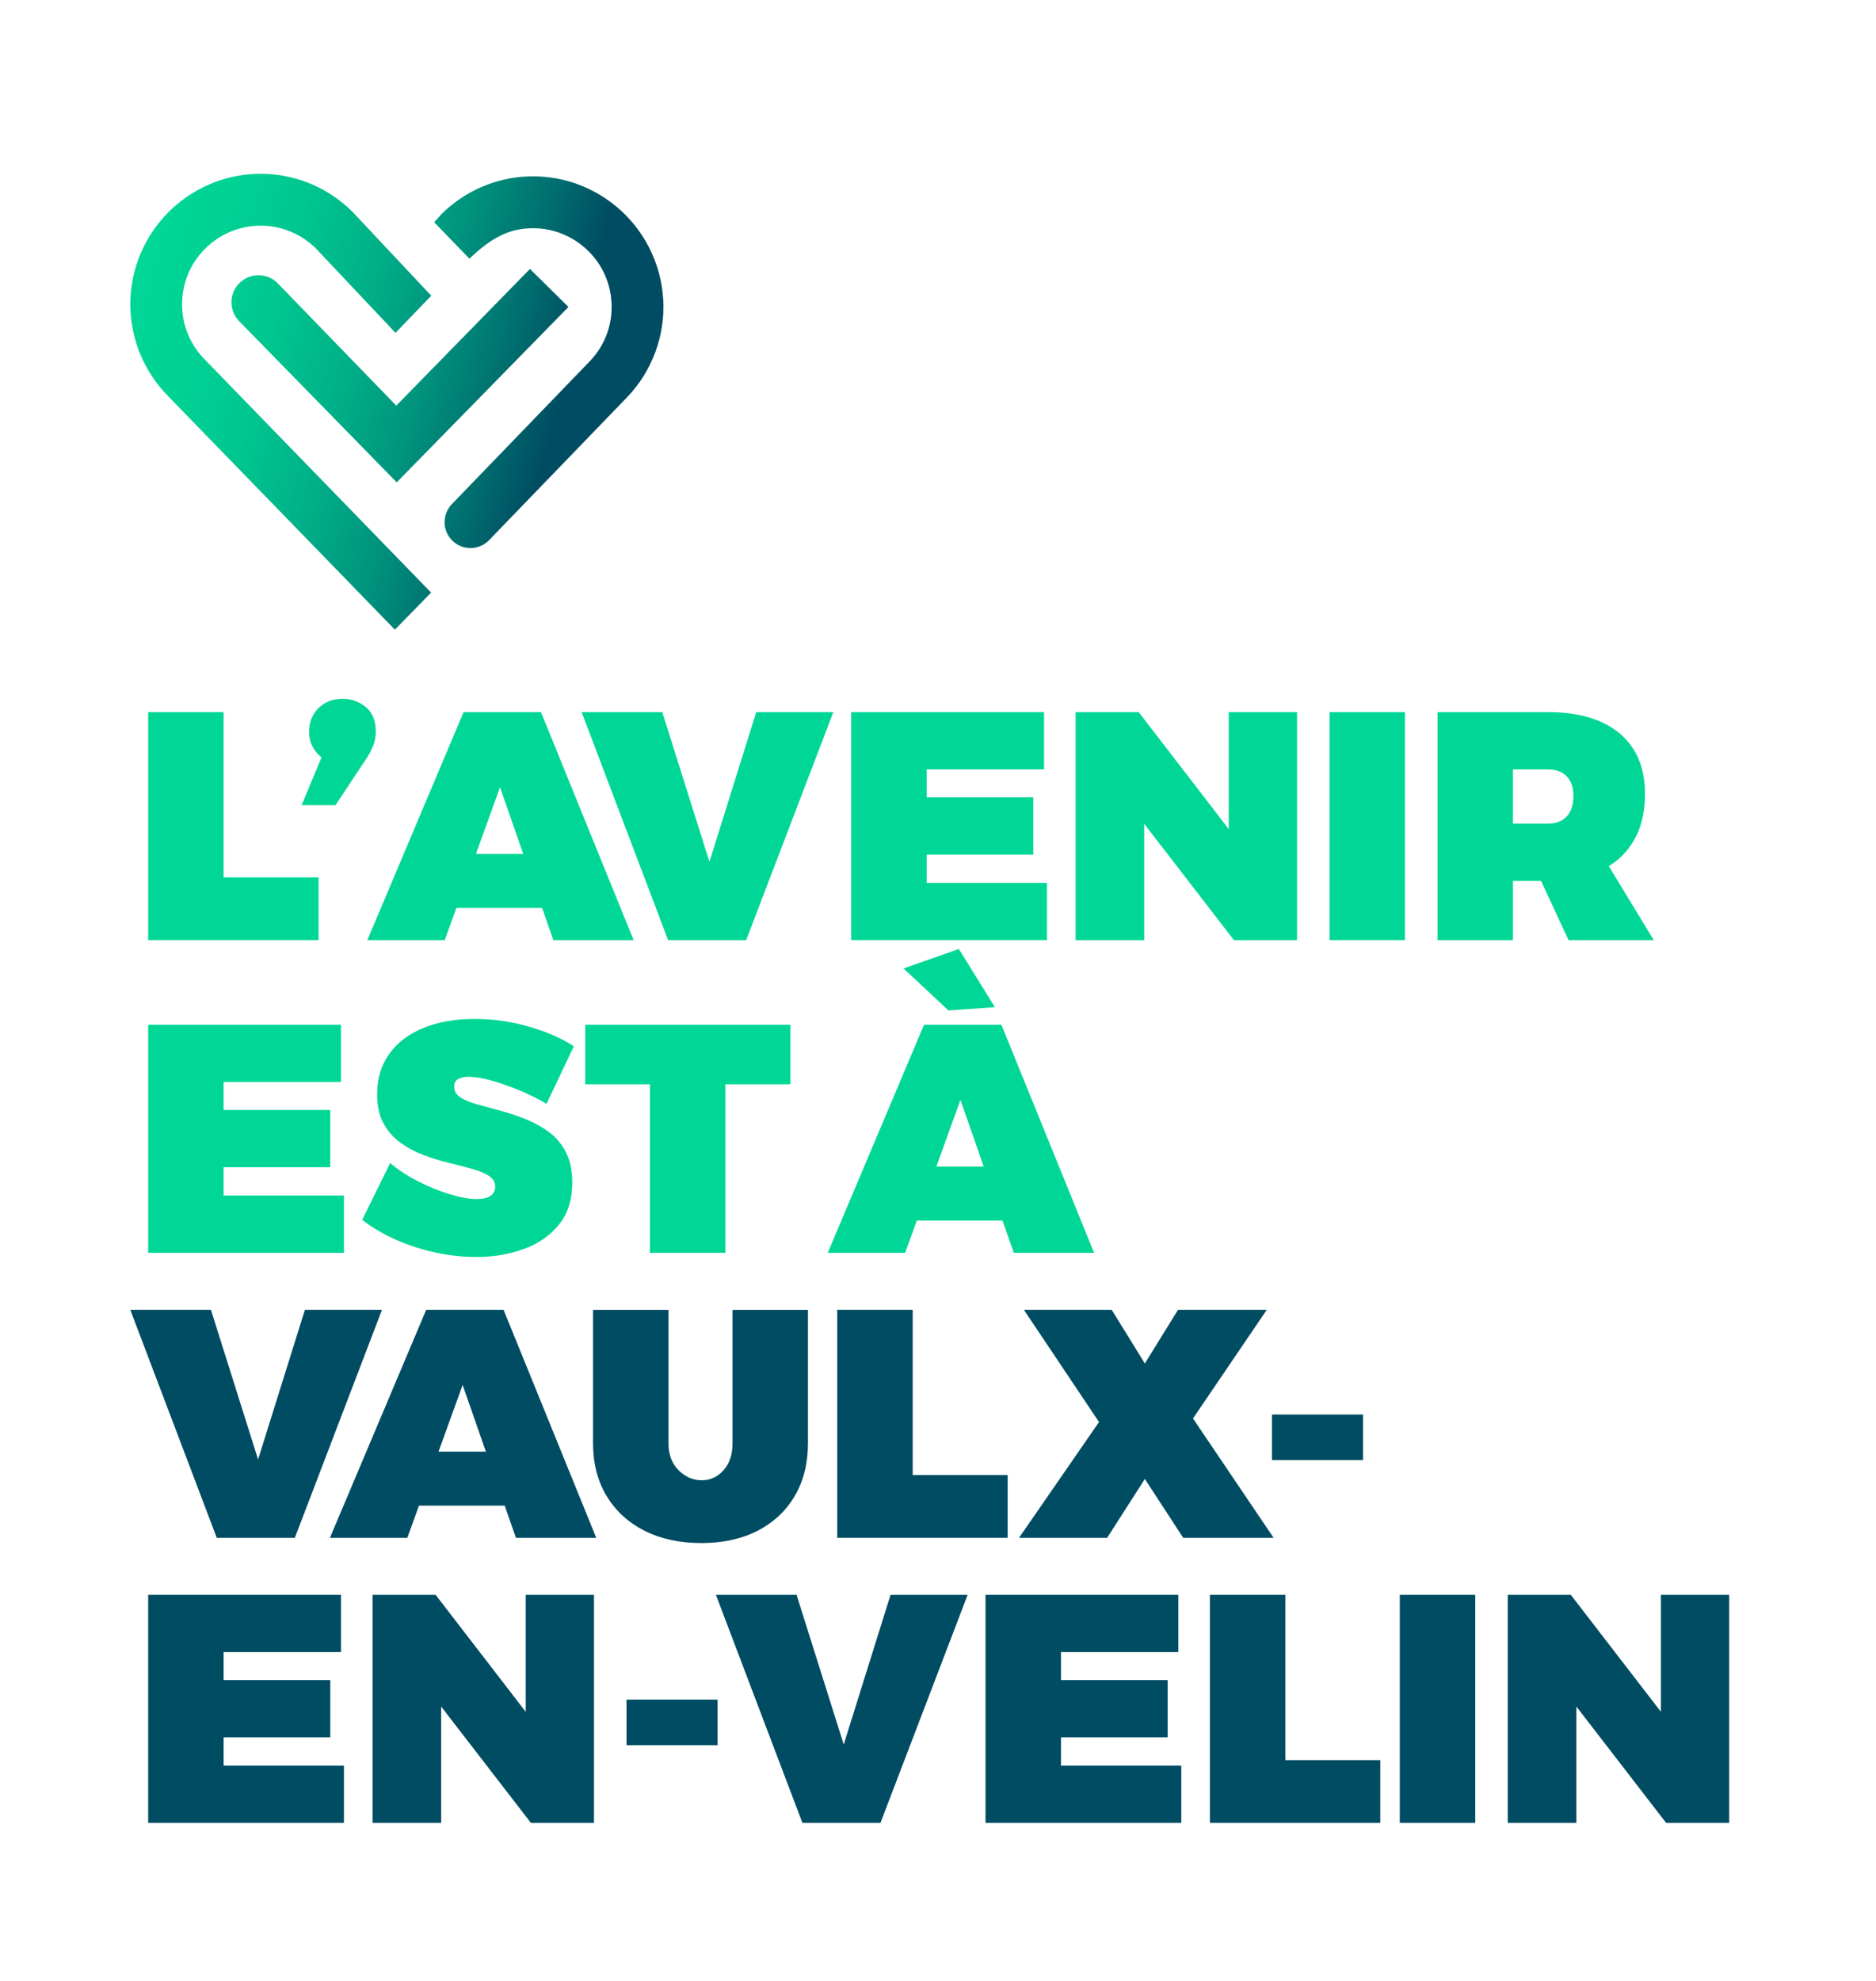
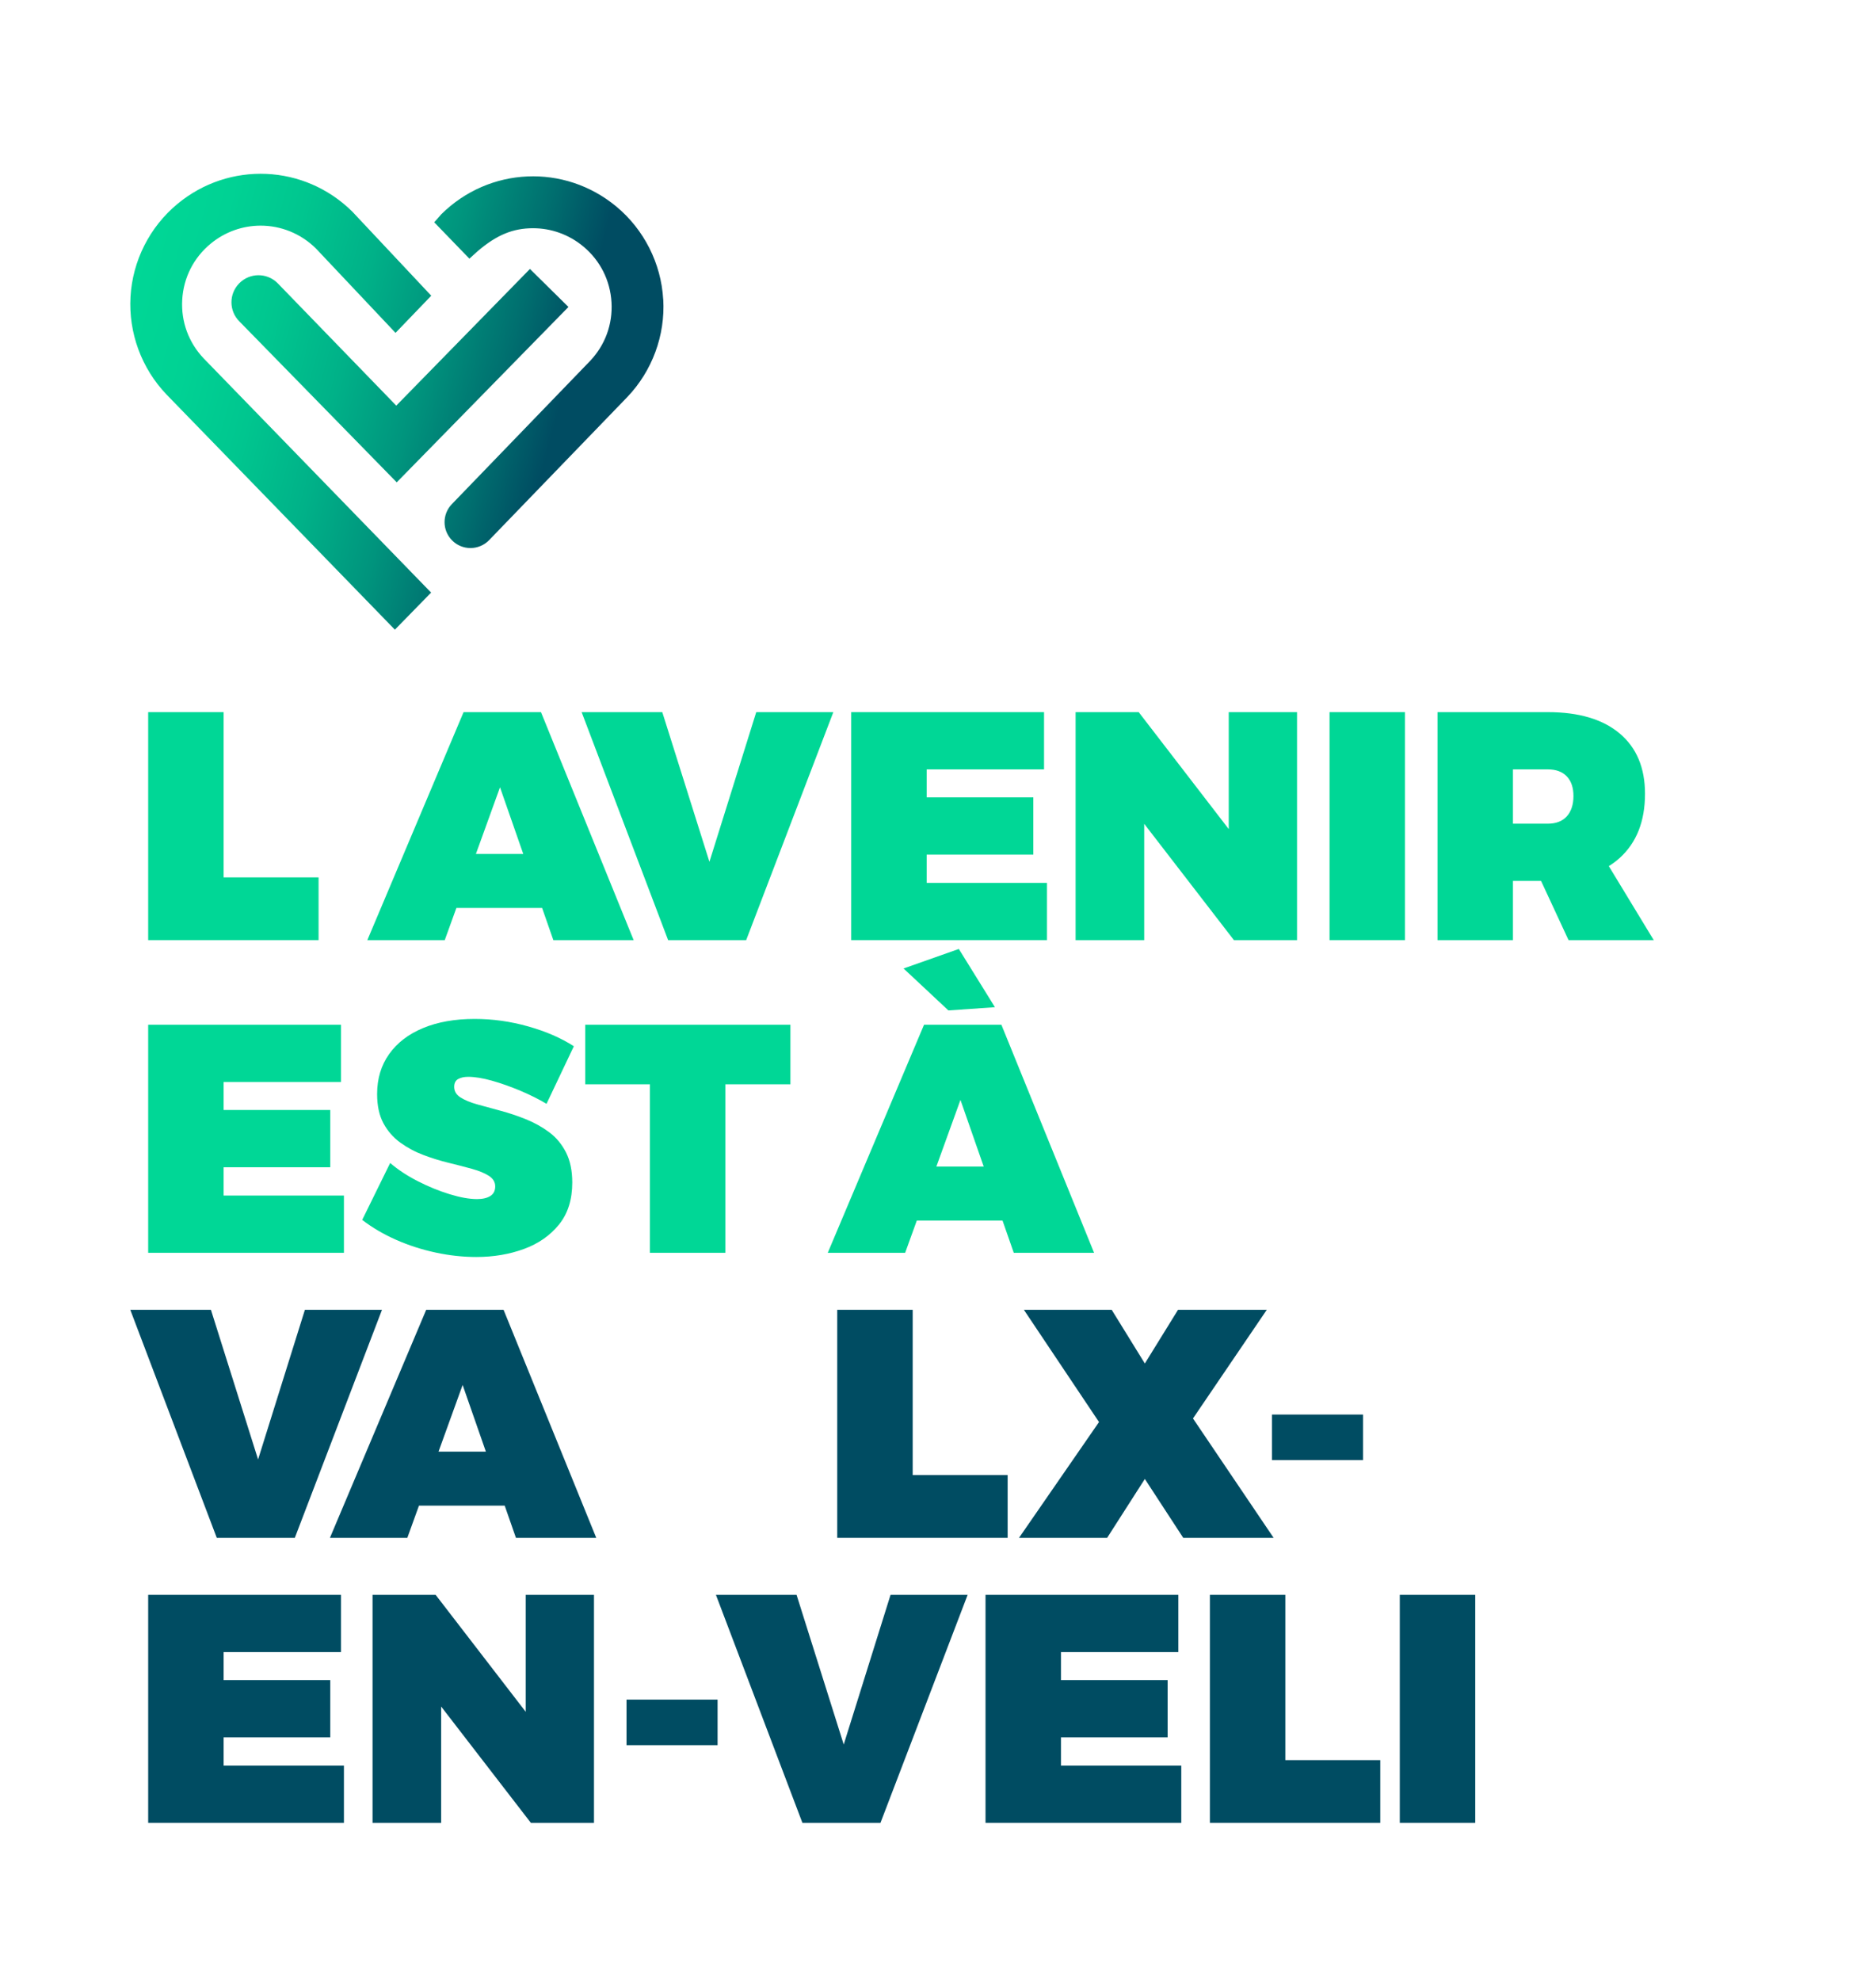
<svg xmlns="http://www.w3.org/2000/svg" version="1.1" viewBox="0 0 612.28 646.3" width="612" height="646">
  <defs>
    <style>
      .st0 {
        fill: url(#degrade_avenir_vert);
      }

      .st1 {
        fill: #004c62;
      }

      .st2 {
        fill: #00d796;
      }
    </style>
    <linearGradient id="degrade_avenir_vert" data-name="degrade_avenir_vert" x1="40.56" y1="101.03" x2="205.89" y2="145.33" gradientUnits="userSpaceOnUse">
      <stop offset="0" stop-color="#00d796" />
      <stop offset=".14" stop-color="#00d294" />
      <stop offset=".28" stop-color="#00c68f" />
      <stop offset=".43" stop-color="#00b188" />
      <stop offset=".58" stop-color="#00947d" />
      <stop offset=".73" stop-color="#006f6f" />
      <stop offset=".85" stop-color="#004c62" />
    </linearGradient>
  </defs>
  <path class="st0" d="M216.45,97.68c-.67-11.74-6.25-22.78-15.29-30.29-16.92-14.05-41.47-12.98-57.11,2.49l-2.33,2.65,11.48,11.86,2.73-2.47c6.21-5.3,11.52-7.46,18.05-7.46,5.79,0,11.59,1.97,16.38,5.94,5.53,4.59,8.8,11.08,9.22,18.26.41,7.14-2.08,13.93-7,19.11l-45.11,46.71c-3.19,3.3-3.17,8.54.06,11.81,3.33,3.38,8.79,3.35,12.1-.06l45.1-46.69c8.13-8.5,12.41-20.11,11.74-31.85ZM59.47,97.82c.41-7.18,3.68-13.66,9.22-18.26,4.79-3.98,10.59-5.94,16.38-5.94,6.53,0,13.05,2.51,18.05,7.46l25.97,27.52,11.66-12.12-25.76-27.43c-15.64-15.47-40.19-16.54-57.11-2.49-9.05,7.51-14.62,18.55-15.29,30.29-.67,11.74,3.6,23.35,11.74,31.85l74.55,76.74,11.82-12.1-74.23-76.41c-4.92-5.19-7.41-11.97-7-19.11ZM78.09,92.42c-3.43,3.47-3.4,9.05.07,12.48l51.32,52.47,56.05-57.22-12.57-12.4-43.63,44.59-38.76-39.99c-3.47-3.43-9.05-3.4-12.48.07Z" />
  <g>
    <g>
      <polygon class="st2" points="103.97 286.26 72.98 286.26 72.98 232.34 48.36 232.34 48.36 306.74 103.97 306.74 103.97 286.26" />
-       <path class="st2" d="M109.49,262.7l10.29-15.5c.78-1.2,1.45-2.51,2.02-3.93.57-1.41.85-2.94.85-4.56,0-3.54-1.08-6.21-3.24-8.01-2.16-1.8-4.69-2.71-7.59-2.71-3.18,0-5.8,1.01-7.85,3.02-2.05,2.02-3.08,4.62-3.08,7.8s1.15,5.64,3.45,7.8c.19.17.39.33.6.49l-6.49,15.59h11.04Z" />
      <path class="st2" d="M145.15,306.74l3.8-10.51h27.98l3.67,10.51h26.21l-30.25-74.4h-25.26l-31.42,74.4h25.26ZM170.78,278.62h-15.46l7.87-21.76,7.59,21.76Z" />
      <polygon class="st2" points="243.53 306.74 271.98 232.34 246.82 232.34 231.54 281.17 216.15 232.34 189.83 232.34 218.06 306.74 243.53 306.74" />
      <polygon class="st2" points="341.71 288.06 302.44 288.06 302.44 278.83 337.25 278.83 337.25 260.15 302.44 260.15 302.44 251.02 340.75 251.02 340.75 232.34 277.81 232.34 277.81 306.74 341.71 306.74 341.71 288.06" />
      <polygon class="st2" points="401.03 270.5 371.64 232.34 351.05 232.34 351.05 306.74 373.44 306.74 373.44 268.78 402.73 306.74 423.32 306.74 423.32 232.34 401.03 232.34 401.03 270.5" />
      <rect class="st2" x="433.93" y="232.34" width="24.62" height="74.4" />
      <path class="st2" d="M539.75,306.74l-14.67-24.15c1.26-.79,2.44-1.67,3.53-2.65,5.52-4.99,8.28-11.97,8.28-20.96,0-8.49-2.76-15.05-8.28-19.69-5.52-4.63-13.34-6.95-23.46-6.95h-35.98v74.4h24.62v-19.32h9.18l8.97,19.32h27.81ZM493.79,251.02h11.36c2.69,0,4.76.76,6.21,2.28,1.45,1.52,2.18,3.66,2.18,6.42s-.73,5.04-2.18,6.63c-1.45,1.59-3.52,2.39-6.21,2.39h-11.36v-17.72Z" />
      <polygon class="st2" points="72.98 380.83 107.79 380.83 107.79 362.15 72.98 362.15 72.98 353.02 111.29 353.02 111.29 334.34 48.36 334.34 48.36 408.74 112.25 408.74 112.25 390.06 72.98 390.06 72.98 380.83" />
      <path class="st2" d="M149.5,352.07c.85-.49,1.95-.74,3.29-.74,2.19,0,4.79.42,7.8,1.27,3.01.85,6.1,1.95,9.29,3.29,3.18,1.35,6.01,2.76,8.49,4.25l8.92-18.79c-4.18-2.69-9.15-4.85-14.91-6.47-5.77-1.63-11.59-2.44-17.46-2.44-6.44,0-12.05.99-16.82,2.97-4.78,1.98-8.47,4.81-11.09,8.49-2.62,3.68-3.93,8.03-3.93,13.05,0,3.82.69,7,2.07,9.55,1.38,2.55,3.22,4.65,5.52,6.31,2.3,1.66,4.81,3.01,7.54,4.03,2.72,1.03,5.47,1.88,8.23,2.55,2.76.67,5.29,1.33,7.59,1.96,2.3.64,4.14,1.4,5.52,2.28,1.38.89,2.07,2.03,2.07,3.45s-.53,2.46-1.59,3.13c-1.06.67-2.51,1.01-4.35,1.01-2.48,0-5.45-.53-8.92-1.59-3.47-1.06-6.94-2.48-10.4-4.25-3.47-1.77-6.47-3.75-9.02-5.94l-9.13,18.57c3.32,2.55,7.04,4.72,11.14,6.53,4.1,1.8,8.4,3.18,12.9,4.14,4.49.96,8.9,1.43,13.21,1.43,5.59,0,10.75-.87,15.5-2.6,4.74-1.73,8.56-4.39,11.46-7.96,2.9-3.57,4.35-8.15,4.35-13.74,0-3.89-.69-7.18-2.07-9.87-1.38-2.69-3.22-4.88-5.52-6.58-2.3-1.7-4.81-3.09-7.54-4.19-2.72-1.1-5.47-2.02-8.23-2.76-2.76-.74-5.29-1.43-7.59-2.07-2.3-.64-4.14-1.4-5.52-2.28-1.38-.88-2.07-2.03-2.07-3.45,0-1.2.42-2.05,1.27-2.55Z" />
      <polygon class="st2" points="191 353.77 212.12 353.77 212.12 408.74 236.74 408.74 236.74 353.77 257.97 353.77 257.97 334.34 191 334.34 191 353.77" />
      <path class="st2" d="M301.58,334.34l-31.42,74.4h25.26l3.8-10.51h27.98l3.67,10.51h26.21l-30.25-74.4h-25.26ZM305.6,380.62l7.87-21.76,7.59,21.76h-15.46Z" />
      <polygon class="st2" points="309.54 329.67 324.72 328.61 312.94 309.61 294.9 315.98 309.54 329.67" />
    </g>
    <g>
      <polygon class="st1" points="96.22 501.74 124.67 427.34 99.51 427.34 84.23 476.17 68.84 427.34 42.52 427.34 70.75 501.74 96.22 501.74" />
      <path class="st1" d="M139.1,427.34l-31.42,74.4h25.26l3.8-10.51h27.98l3.67,10.51h26.21l-30.25-74.4h-25.26ZM143.12,473.62l7.87-21.76,7.59,21.76h-15.46Z" />
-       <path class="st1" d="M228.89,503.44c7.07,0,13.21-1.35,18.41-4.03,5.2-2.69,9.23-6.47,12.1-11.36,2.87-4.88,4.3-10.61,4.3-17.19v-43.51h-24.62v43.51c0,3.68-.97,6.62-2.92,8.81-1.95,2.19-4.33,3.29-7.16,3.29s-5.34-1.1-7.54-3.29c-2.19-2.19-3.29-5.13-3.29-8.81v-43.51h-24.62v43.51c0,6.58,1.47,12.31,4.4,17.19,2.94,4.88,7.06,8.67,12.36,11.36,5.31,2.69,11.5,4.03,18.57,4.03Z" />
      <polygon class="st1" points="328.87 481.26 297.88 481.26 297.88 427.34 273.25 427.34 273.25 501.74 328.87 501.74 328.87 481.26" />
      <polygon class="st1" points="389.36 462.79 413.45 427.34 384.48 427.34 373.65 444.86 362.83 427.34 334.17 427.34 358.69 463.96 332.58 501.74 361.34 501.74 373.65 482.53 386.18 501.74 415.68 501.74 389.36 462.79" />
      <rect class="st1" x="415.15" y="461.52" width="29.72" height="14.86" />
      <polygon class="st1" points="72.98 566.83 107.79 566.83 107.79 548.15 72.98 548.15 72.98 539.02 111.29 539.02 111.29 520.34 48.36 520.34 48.36 594.74 112.25 594.74 112.25 576.06 72.98 576.06 72.98 566.83" />
      <polygon class="st1" points="171.58 558.5 142.18 520.34 121.59 520.34 121.59 594.74 143.98 594.74 143.98 556.78 173.27 594.74 193.86 594.74 193.86 520.34 171.58 520.34 171.58 558.5" />
      <rect class="st1" x="204.48" y="554.52" width="29.72" height="14.86" />
      <polygon class="st1" points="275.37 569.17 259.98 520.34 233.66 520.34 261.89 594.74 287.36 594.74 315.81 520.34 290.65 520.34 275.37 569.17" />
      <polygon class="st1" points="346.27 566.83 381.08 566.83 381.08 548.15 346.27 548.15 346.27 539.02 384.58 539.02 384.58 520.34 321.65 520.34 321.65 594.74 385.54 594.74 385.54 576.06 346.27 576.06 346.27 566.83" />
      <polygon class="st1" points="419.5 520.34 394.88 520.34 394.88 594.74 450.49 594.74 450.49 574.26 419.5 574.26 419.5 520.34" />
      <rect class="st1" x="456.86" y="520.34" width="24.62" height="74.4" />
-       <polygon class="st1" points="542.08 520.34 542.08 558.5 512.68 520.34 492.09 520.34 492.09 594.74 514.49 594.74 514.49 556.78 543.78 594.74 564.37 594.74 564.37 520.34 542.08 520.34" />
    </g>
  </g>
</svg>